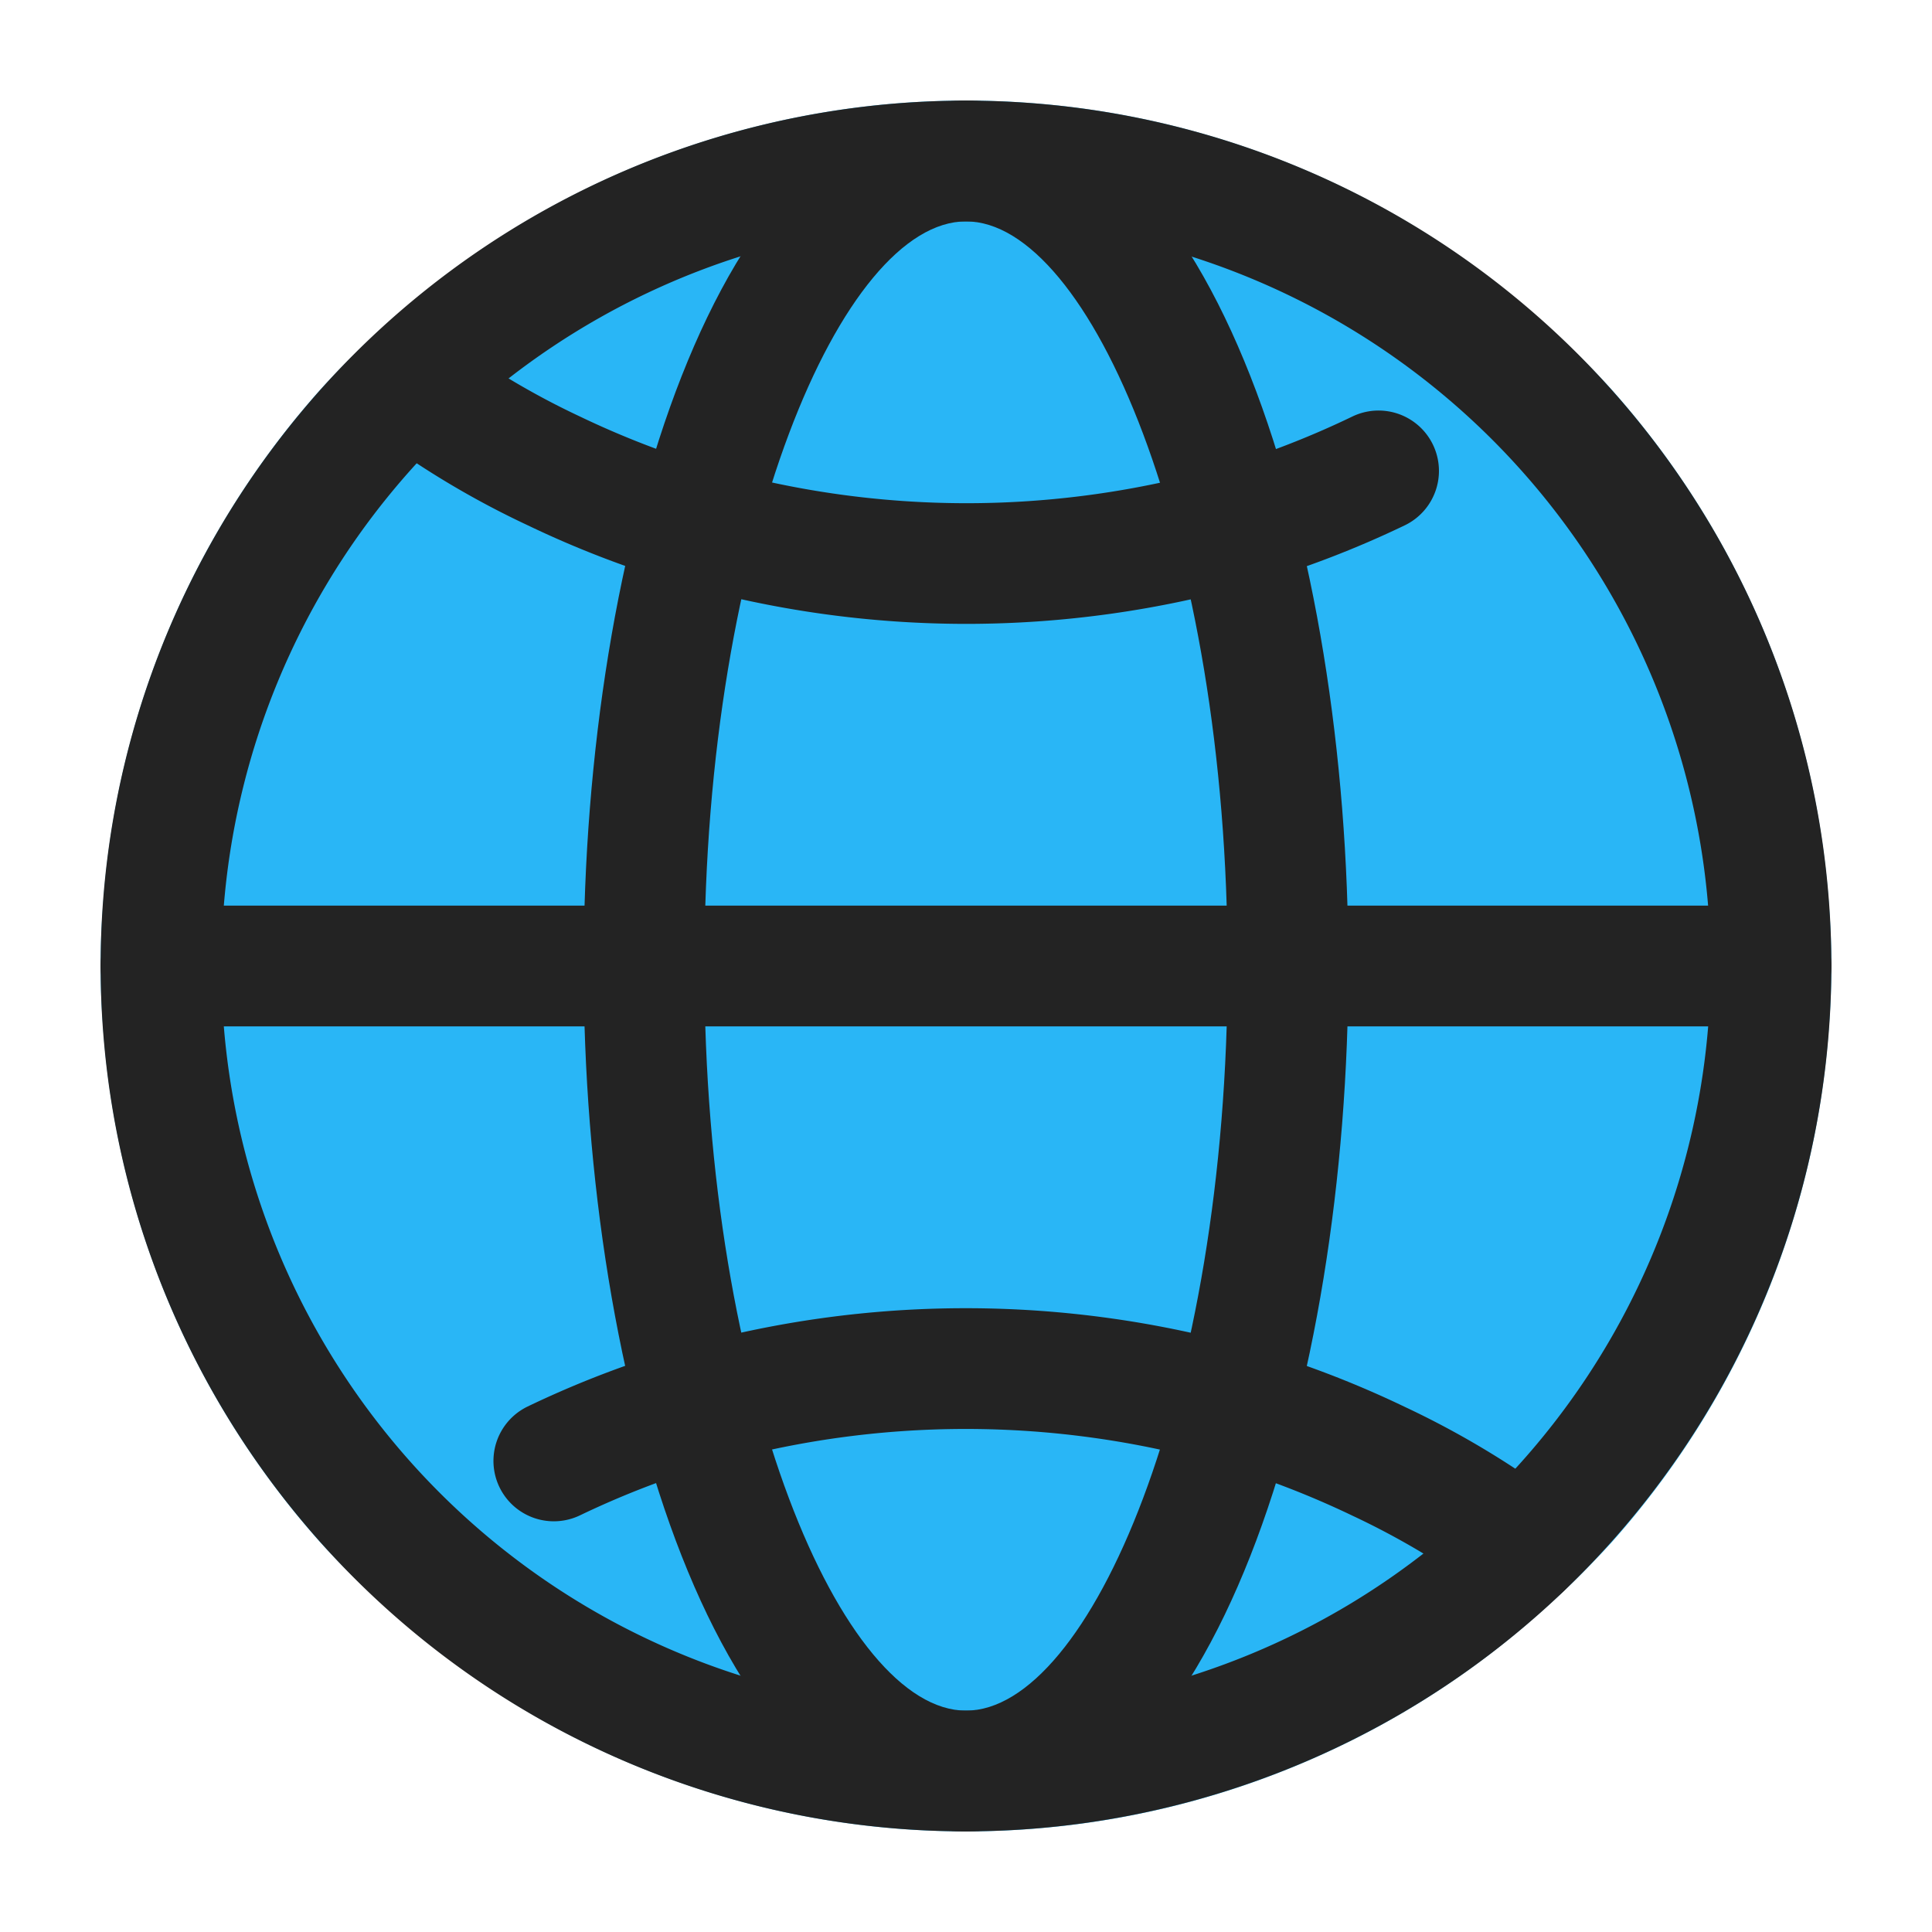
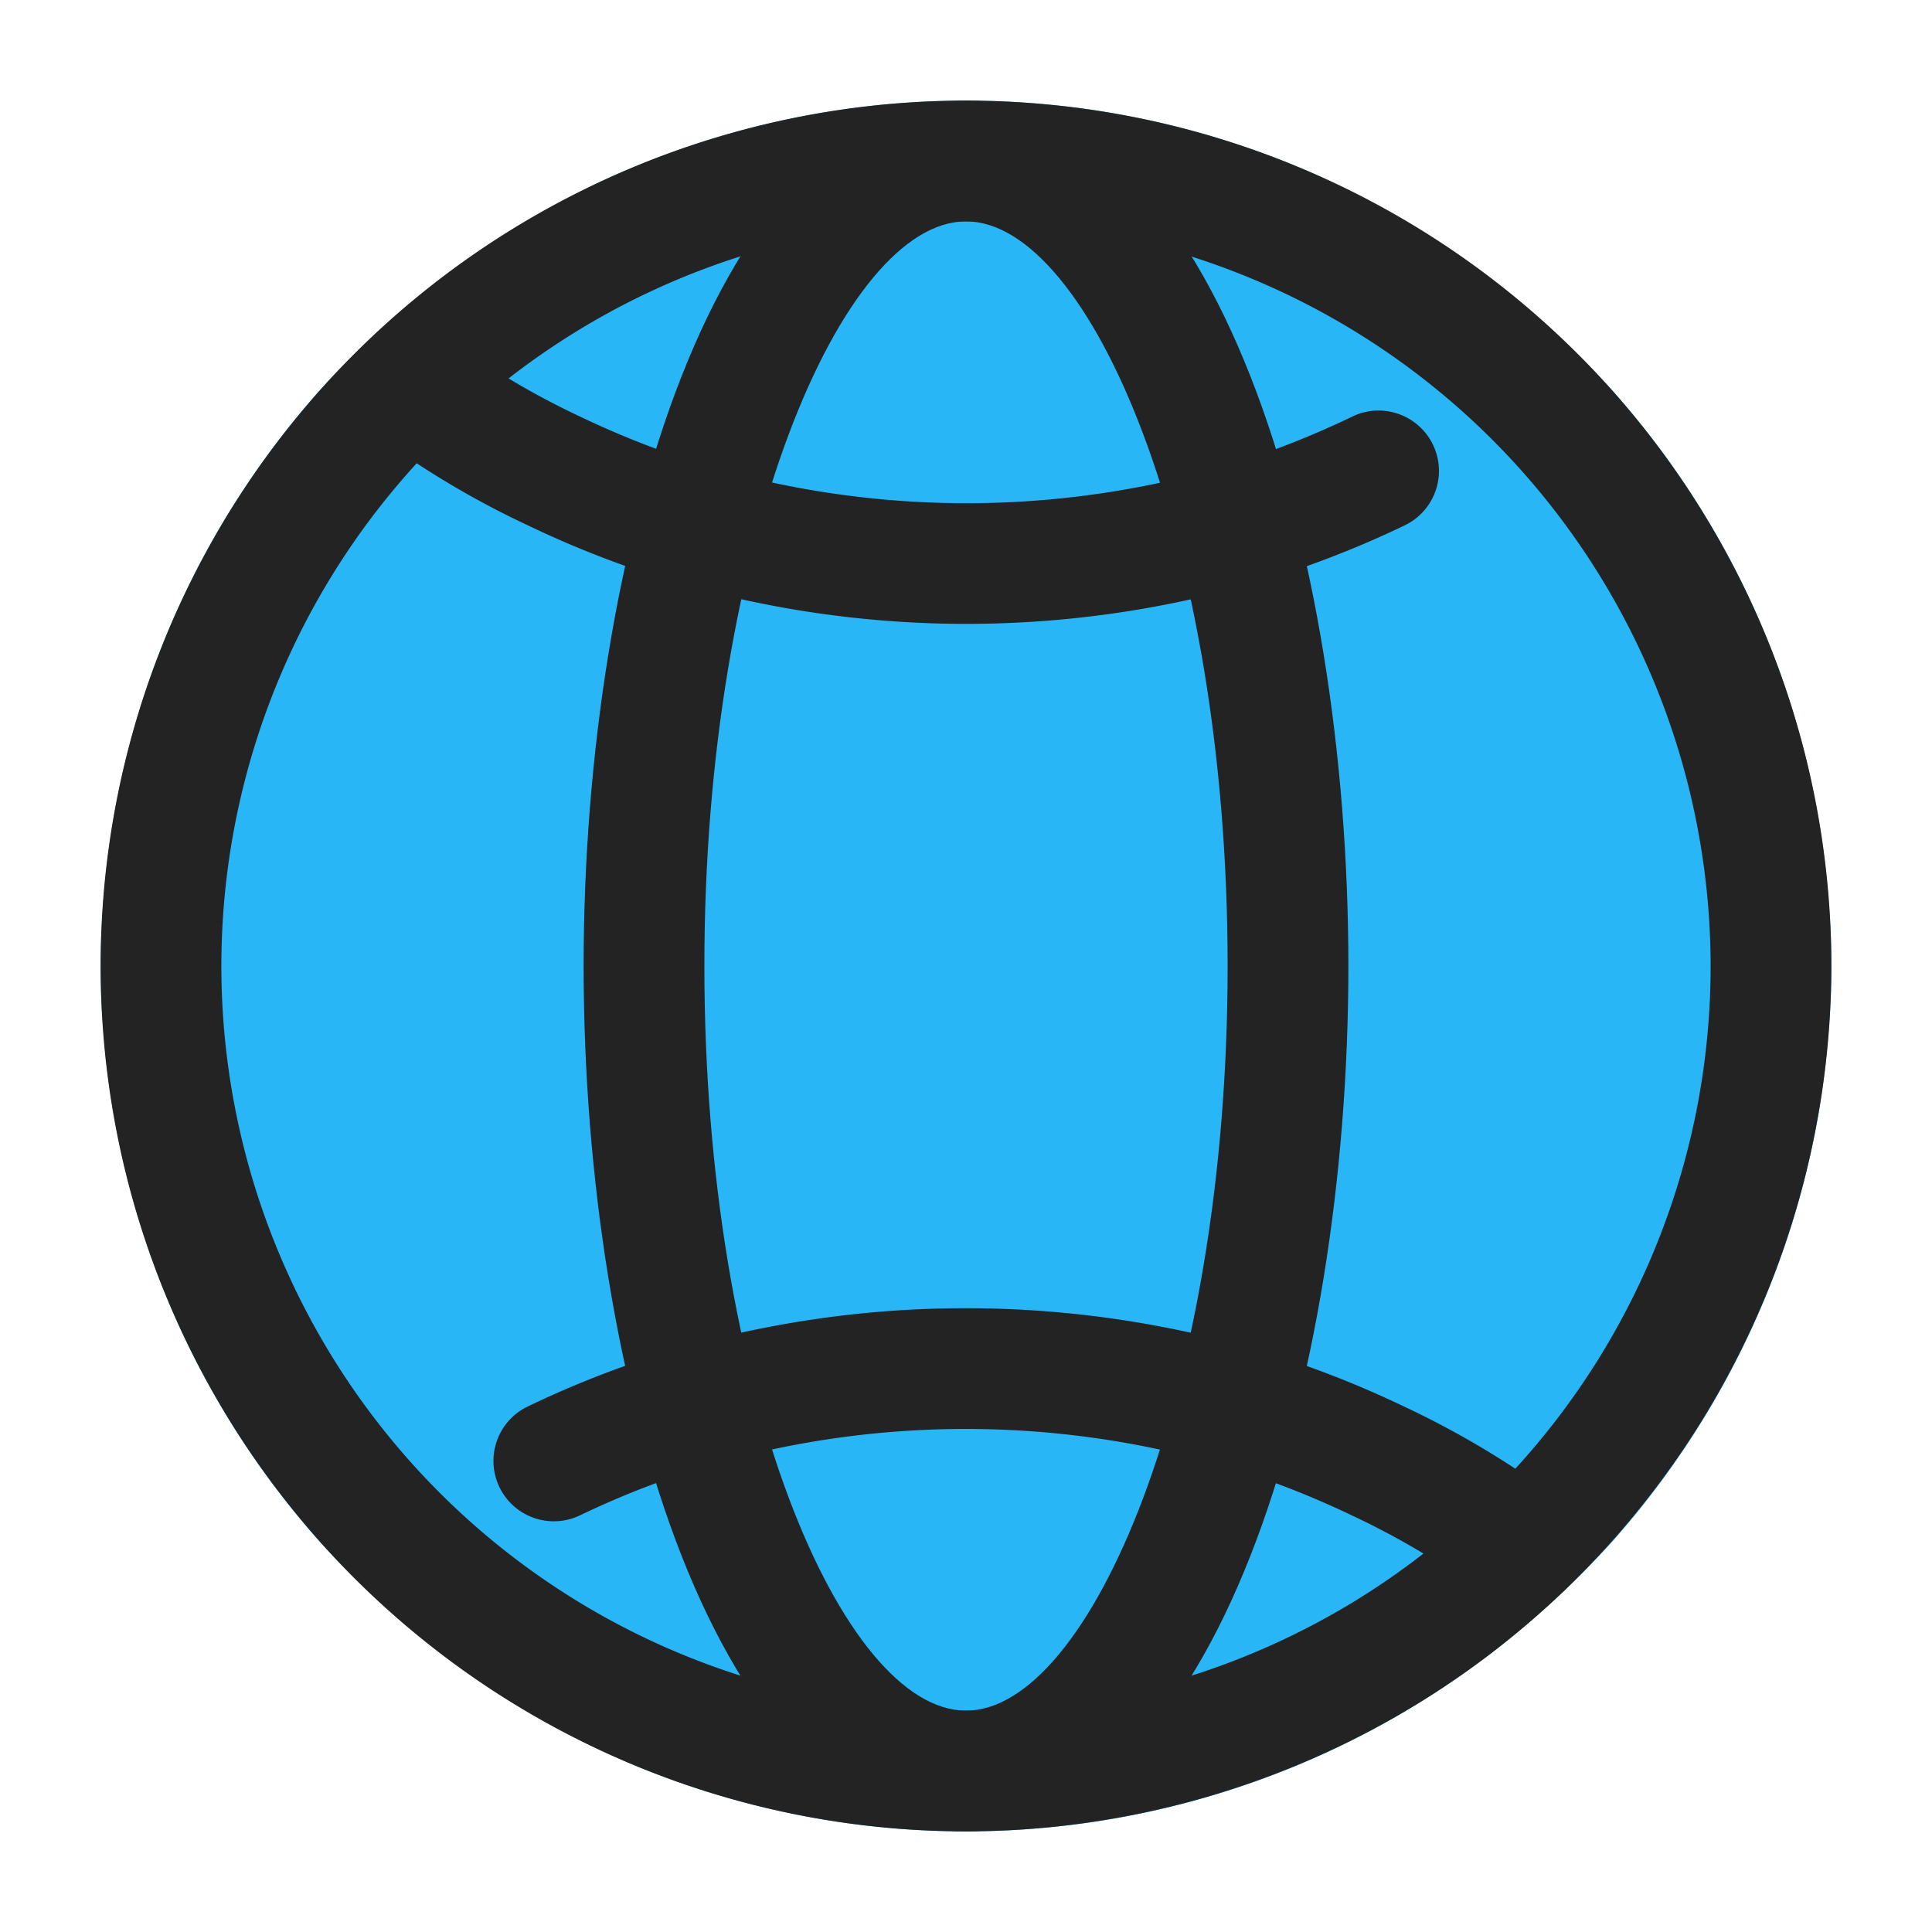
<svg xmlns="http://www.w3.org/2000/svg" viewBox="0 0 24 24">
  <g id="Layer_2" data-name="Layer 2">
    <path d="m22.75 12q0 .375-.03.75a10.745 10.745 0 0 1 -2.7 6.41 11.764 11.764 0 0 1 -1.08 1.04 10.719 10.719 0 0 1 -13.88 0 11.764 11.764 0 0 1 -1.08-1.04 10.745 10.745 0 0 1 -2.7-6.41q-.03-.375-.03-.75t.03-.75a10.745 10.745 0 0 1 2.7-6.41 11.764 11.764 0 0 1 1.08-1.04 10.719 10.719 0 0 1 13.88 0 11.764 11.764 0 0 1 1.08 1.04 10.745 10.745 0 0 1 2.7 6.41q.03.375.03.75z" fill="#29b6f6" />
    <g fill="#232323">
      <path d="m12 22.75c-3.085 0-4.75-5.539-4.75-10.75s1.665-10.75 4.75-10.75 4.75 5.539 4.75 10.75-1.665 10.75-4.75 10.75zm0-20c-1.534 0-3.25 3.956-3.25 9.25s1.716 9.25 3.25 9.25 3.25-3.956 3.25-9.25-1.716-9.25-3.25-9.25z" />
      <path d="m12 7.75a12.94 12.94 0 0 1 -3.556-.5 12.469 12.469 0 0 1 -1.889-.725 11.045 11.045 0 0 1 -1.913-1.144.75.75 0 1 1 .9-1.2 9.666 9.666 0 0 0 1.66.992 11.13 11.13 0 0 0 1.664.64 11.481 11.481 0 0 0 6.282 0 11.023 11.023 0 0 0 1.652-.639.75.75 0 1 1 .65 1.352 12.423 12.423 0 0 1 -1.883.723 12.941 12.941 0 0 1 -3.567.501z" />
      <path d="m18.909 19.97a.743.743 0 0 1 -.447-.149 9.666 9.666 0 0 0 -1.66-.992 11.13 11.13 0 0 0 -1.664-.64 11.481 11.481 0 0 0 -6.282 0 11.023 11.023 0 0 0 -1.651.635.75.75 0 1 1 -.65-1.352 12.423 12.423 0 0 1 1.883-.723 12.966 12.966 0 0 1 7.118 0 12.469 12.469 0 0 1 1.889.725 11.045 11.045 0 0 1 1.913 1.145.75.75 0 0 1 -.449 1.351z" />
-       <path d="m22 12.75h-20a.75.75 0 0 1 0-1.5h20a.75.75 0 0 1 0 1.5z" />
      <path d="m12 22.75a10.75 10.75 0 1 1 10.75-10.75 10.762 10.762 0 0 1 -10.75 10.75zm0-20a9.25 9.25 0 1 0 9.25 9.25 9.26 9.26 0 0 0 -9.25-9.25z" />
    </g>
  </g>
</svg>